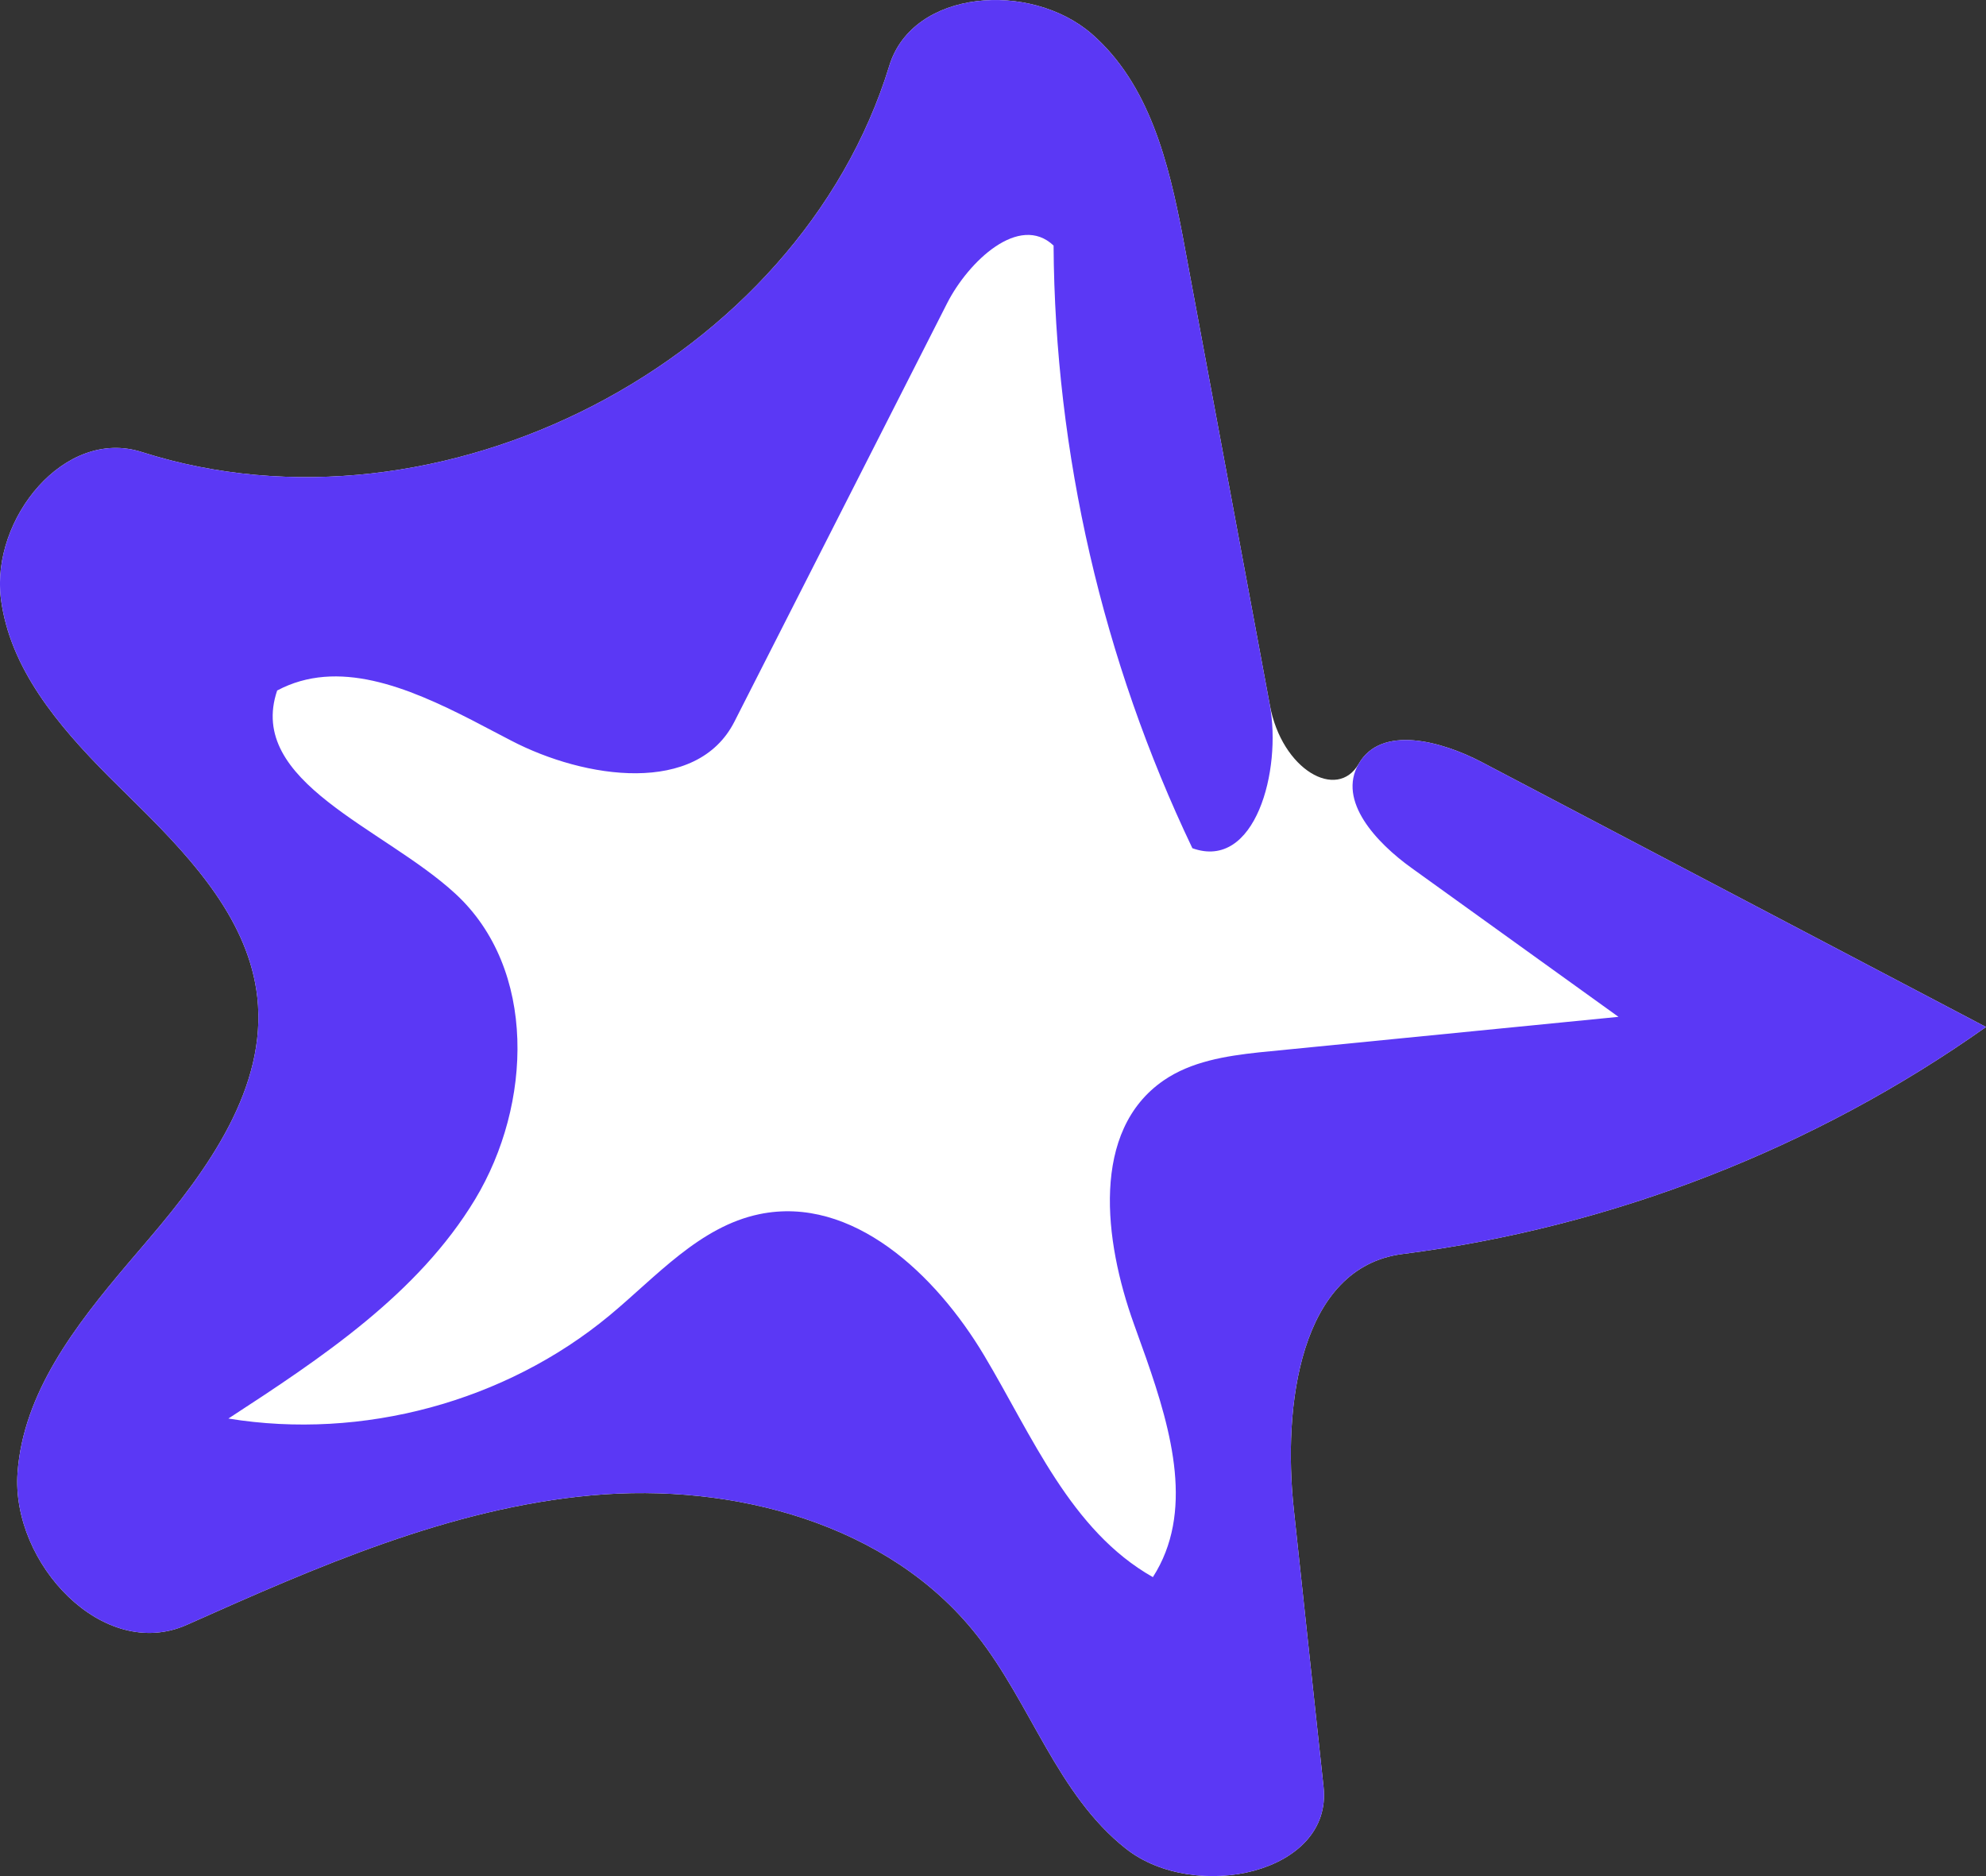
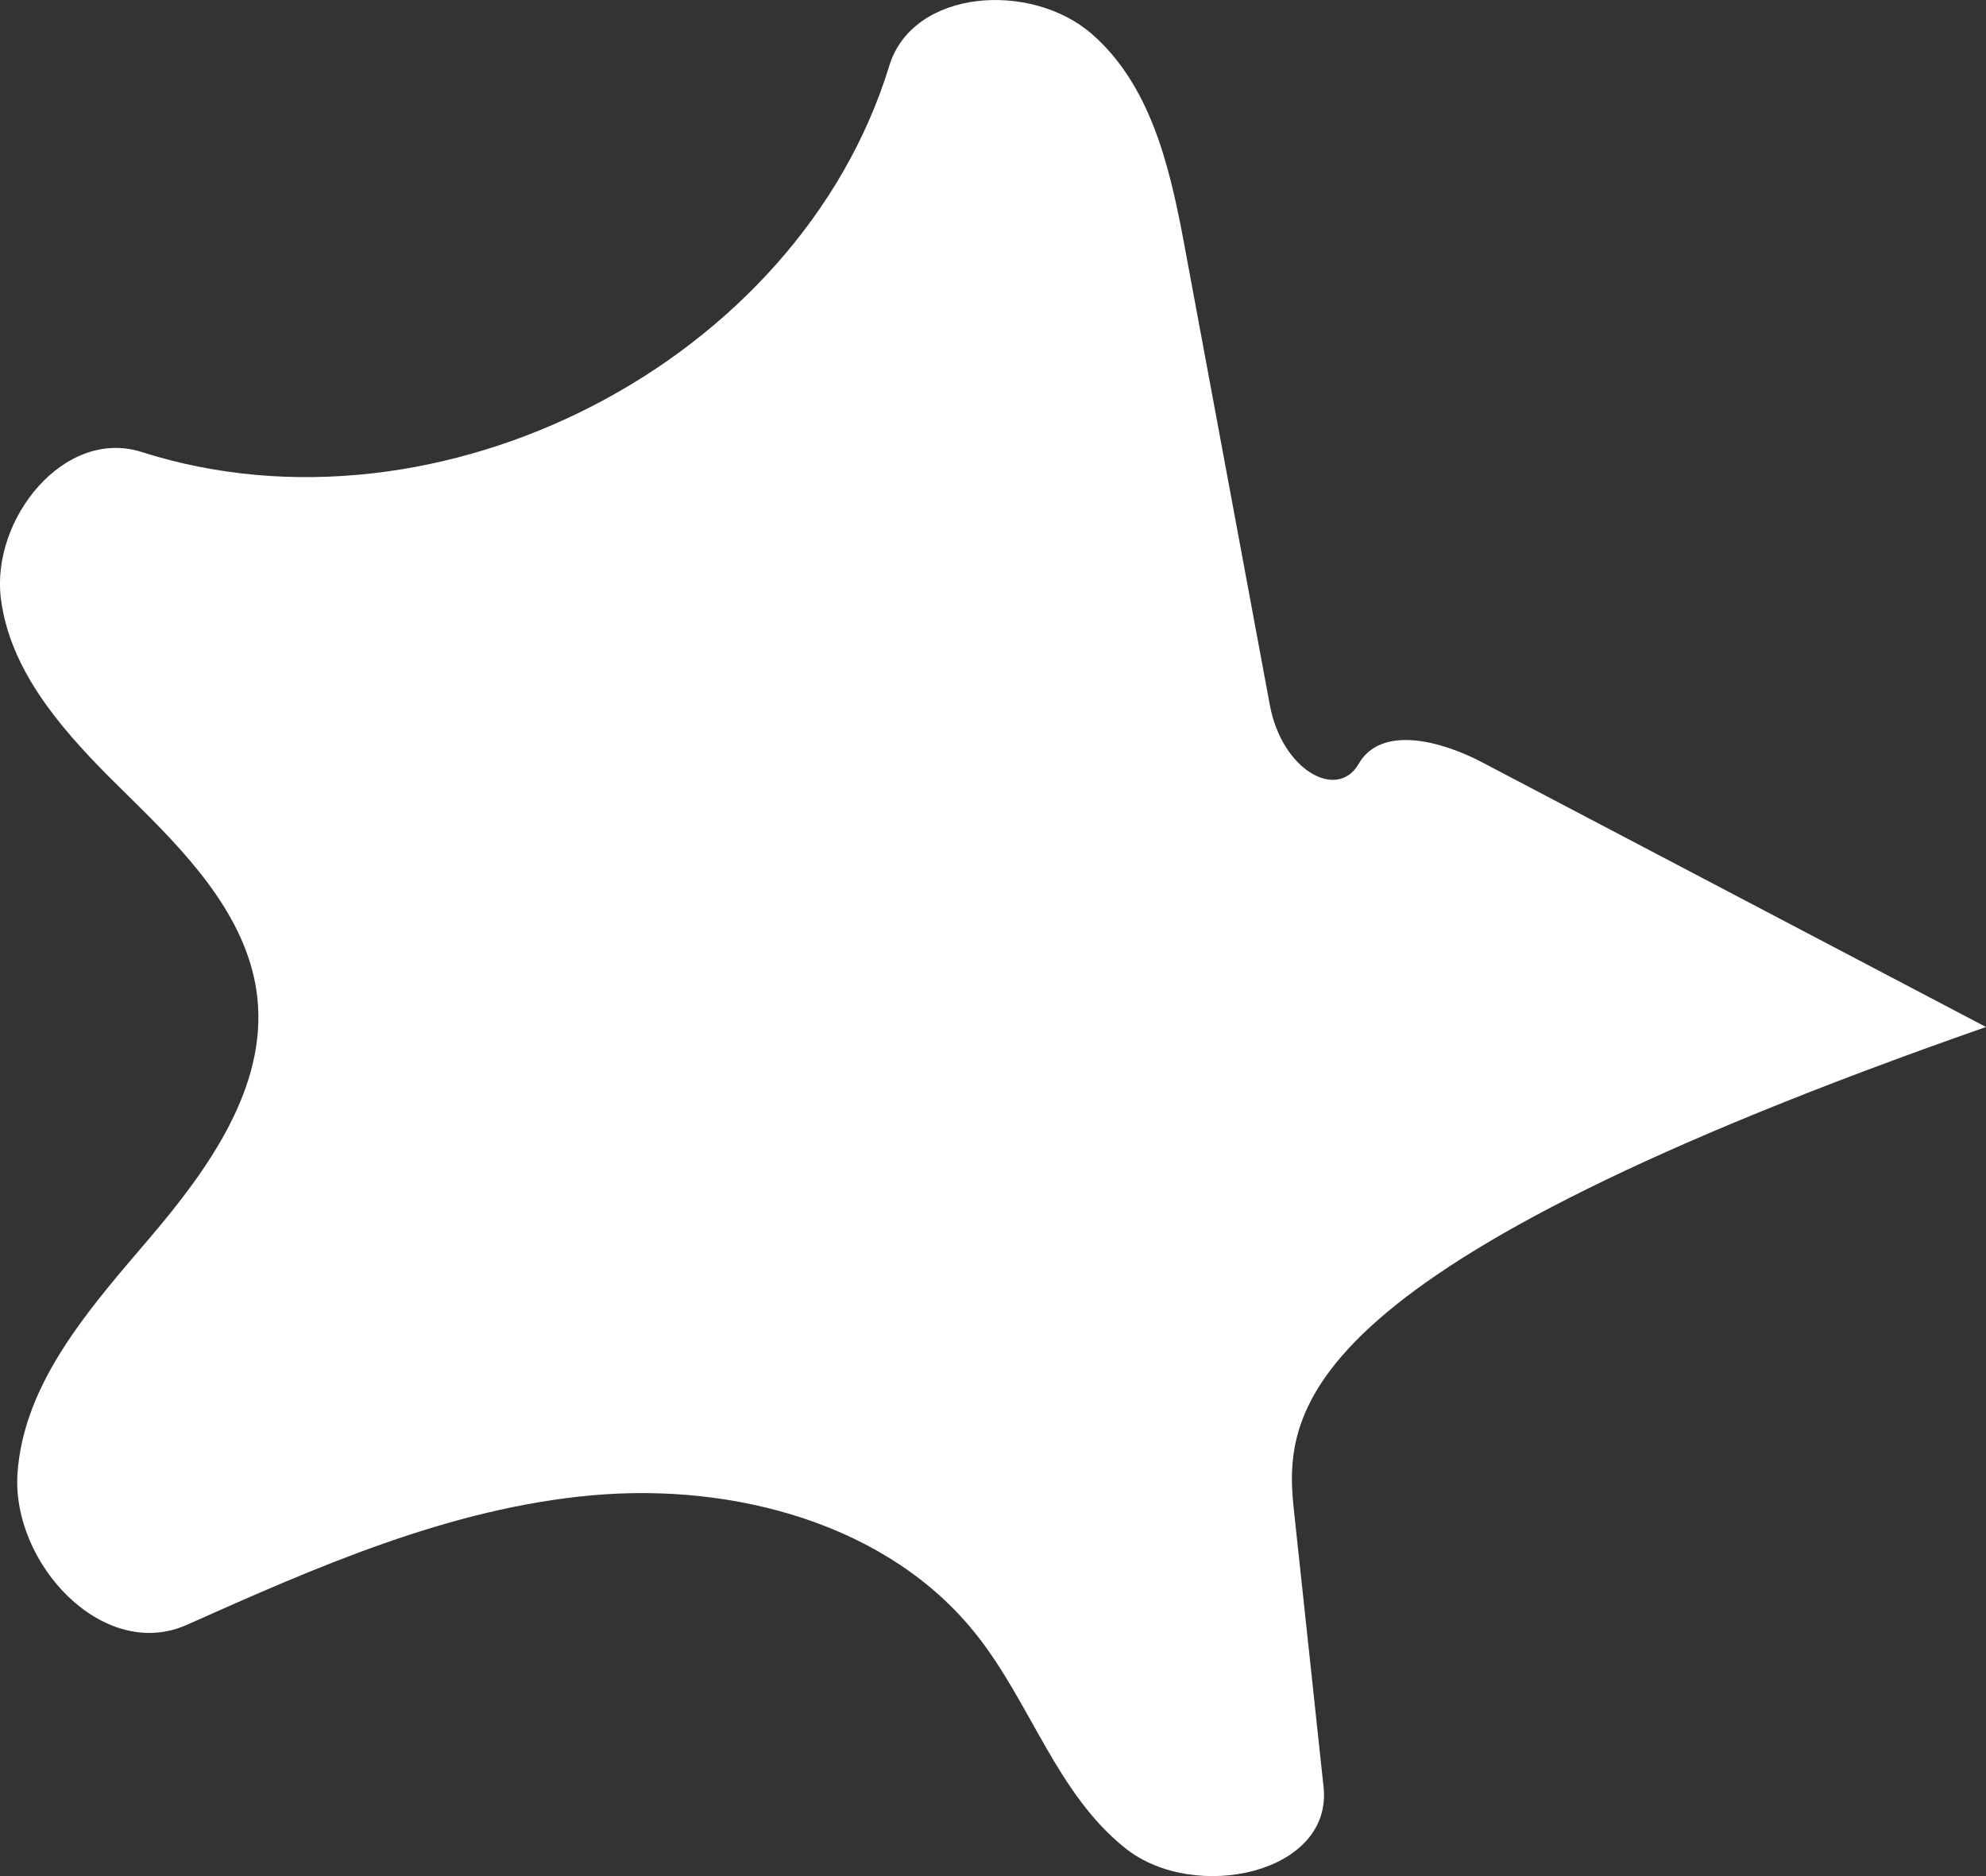
<svg xmlns="http://www.w3.org/2000/svg" width="18" height="17" viewBox="0 0 18 17" fill="none">
  <rect x="0" y="0" width="18" height="17" fill="#333333" stroke="none" />
-   <path fill-rule="evenodd" clip-rule="evenodd" d="M9.896 0.308C10.414 0.76 10.591 1.466 10.72 2.143L11.509 6.388C11.618 6.979 12.12 7.258 12.314 6.922C12.518 6.566 13.064 6.714 13.43 6.906L18 9.306C16.445 10.407 14.611 11.121 12.713 11.363C11.777 11.482 11.626 12.747 11.726 13.673L11.996 16.192C12.081 16.977 10.83 17.244 10.205 16.752C9.58 16.259 9.343 15.434 8.85 14.813C8.055 13.808 6.649 13.433 5.362 13.55C4.076 13.666 2.871 14.198 1.694 14.723C0.935 15.062 0.1 14.165 0.159 13.345C0.211 12.622 0.68 12.015 1.158 11.451L1.349 11.227C1.886 10.598 2.422 9.853 2.332 9.036C2.256 8.355 1.764 7.807 1.27 7.318L0.981 7.032C0.523 6.57 0.089 6.056 0.008 5.425C-0.083 4.703 0.584 3.872 1.285 4.096C3.986 4.958 7.238 3.278 8.06 0.596C8.273 -0.1 9.343 -0.173 9.896 0.308Z" fill="white" />
-   <path fill-rule="evenodd" clip-rule="evenodd" d="M9.896 0.308C10.414 0.76 10.591 1.466 10.72 2.143L11.509 6.388C11.618 6.979 11.378 7.892 10.807 7.686C9.994 5.984 9.561 4.107 9.549 2.225C9.238 1.931 8.777 2.369 8.584 2.748L6.656 6.54C6.316 7.208 5.303 7.06 4.633 6.711L4.275 6.524C3.694 6.227 3.062 5.964 2.512 6.257C2.231 7.087 3.48 7.501 4.128 8.099C4.868 8.781 4.824 10.007 4.307 10.866C3.789 11.725 2.915 12.304 2.07 12.854C3.284 13.052 4.58 12.702 5.523 11.921C5.949 11.568 6.339 11.115 6.883 11.002C7.725 10.828 8.482 11.549 8.919 12.281C9.356 13.012 9.703 13.869 10.449 14.291C10.823 13.709 10.623 12.979 10.388 12.307L10.276 11.994C10.006 11.242 9.884 10.246 10.547 9.79C10.796 9.619 11.106 9.569 11.41 9.536L14.669 9.214L12.792 7.864C12.475 7.636 12.12 7.258 12.314 6.922C12.518 6.566 13.064 6.714 13.43 6.906L18 9.306C16.445 10.407 14.611 11.121 12.713 11.363C11.777 11.482 11.626 12.747 11.726 13.673L11.996 16.192C12.081 16.977 10.83 17.244 10.205 16.752C9.58 16.259 9.343 15.434 8.85 14.813C8.055 13.808 6.649 13.433 5.362 13.55C4.076 13.666 2.871 14.198 1.694 14.723C0.935 15.062 0.1 14.165 0.159 13.345C0.211 12.622 0.68 12.015 1.158 11.451L1.349 11.227C1.886 10.598 2.422 9.853 2.332 9.036C2.256 8.355 1.764 7.807 1.27 7.318L0.981 7.032C0.523 6.57 0.089 6.056 0.008 5.425C-0.083 4.703 0.584 3.872 1.285 4.096C3.986 4.958 7.238 3.278 8.06 0.596C8.273 -0.1 9.343 -0.173 9.896 0.308Z" fill="#5B38F5" />
+   <path fill-rule="evenodd" clip-rule="evenodd" d="M9.896 0.308C10.414 0.76 10.591 1.466 10.72 2.143L11.509 6.388C11.618 6.979 12.12 7.258 12.314 6.922C12.518 6.566 13.064 6.714 13.43 6.906L18 9.306C11.777 11.482 11.626 12.747 11.726 13.673L11.996 16.192C12.081 16.977 10.83 17.244 10.205 16.752C9.58 16.259 9.343 15.434 8.85 14.813C8.055 13.808 6.649 13.433 5.362 13.55C4.076 13.666 2.871 14.198 1.694 14.723C0.935 15.062 0.1 14.165 0.159 13.345C0.211 12.622 0.68 12.015 1.158 11.451L1.349 11.227C1.886 10.598 2.422 9.853 2.332 9.036C2.256 8.355 1.764 7.807 1.27 7.318L0.981 7.032C0.523 6.57 0.089 6.056 0.008 5.425C-0.083 4.703 0.584 3.872 1.285 4.096C3.986 4.958 7.238 3.278 8.06 0.596C8.273 -0.1 9.343 -0.173 9.896 0.308Z" fill="white" />
</svg>